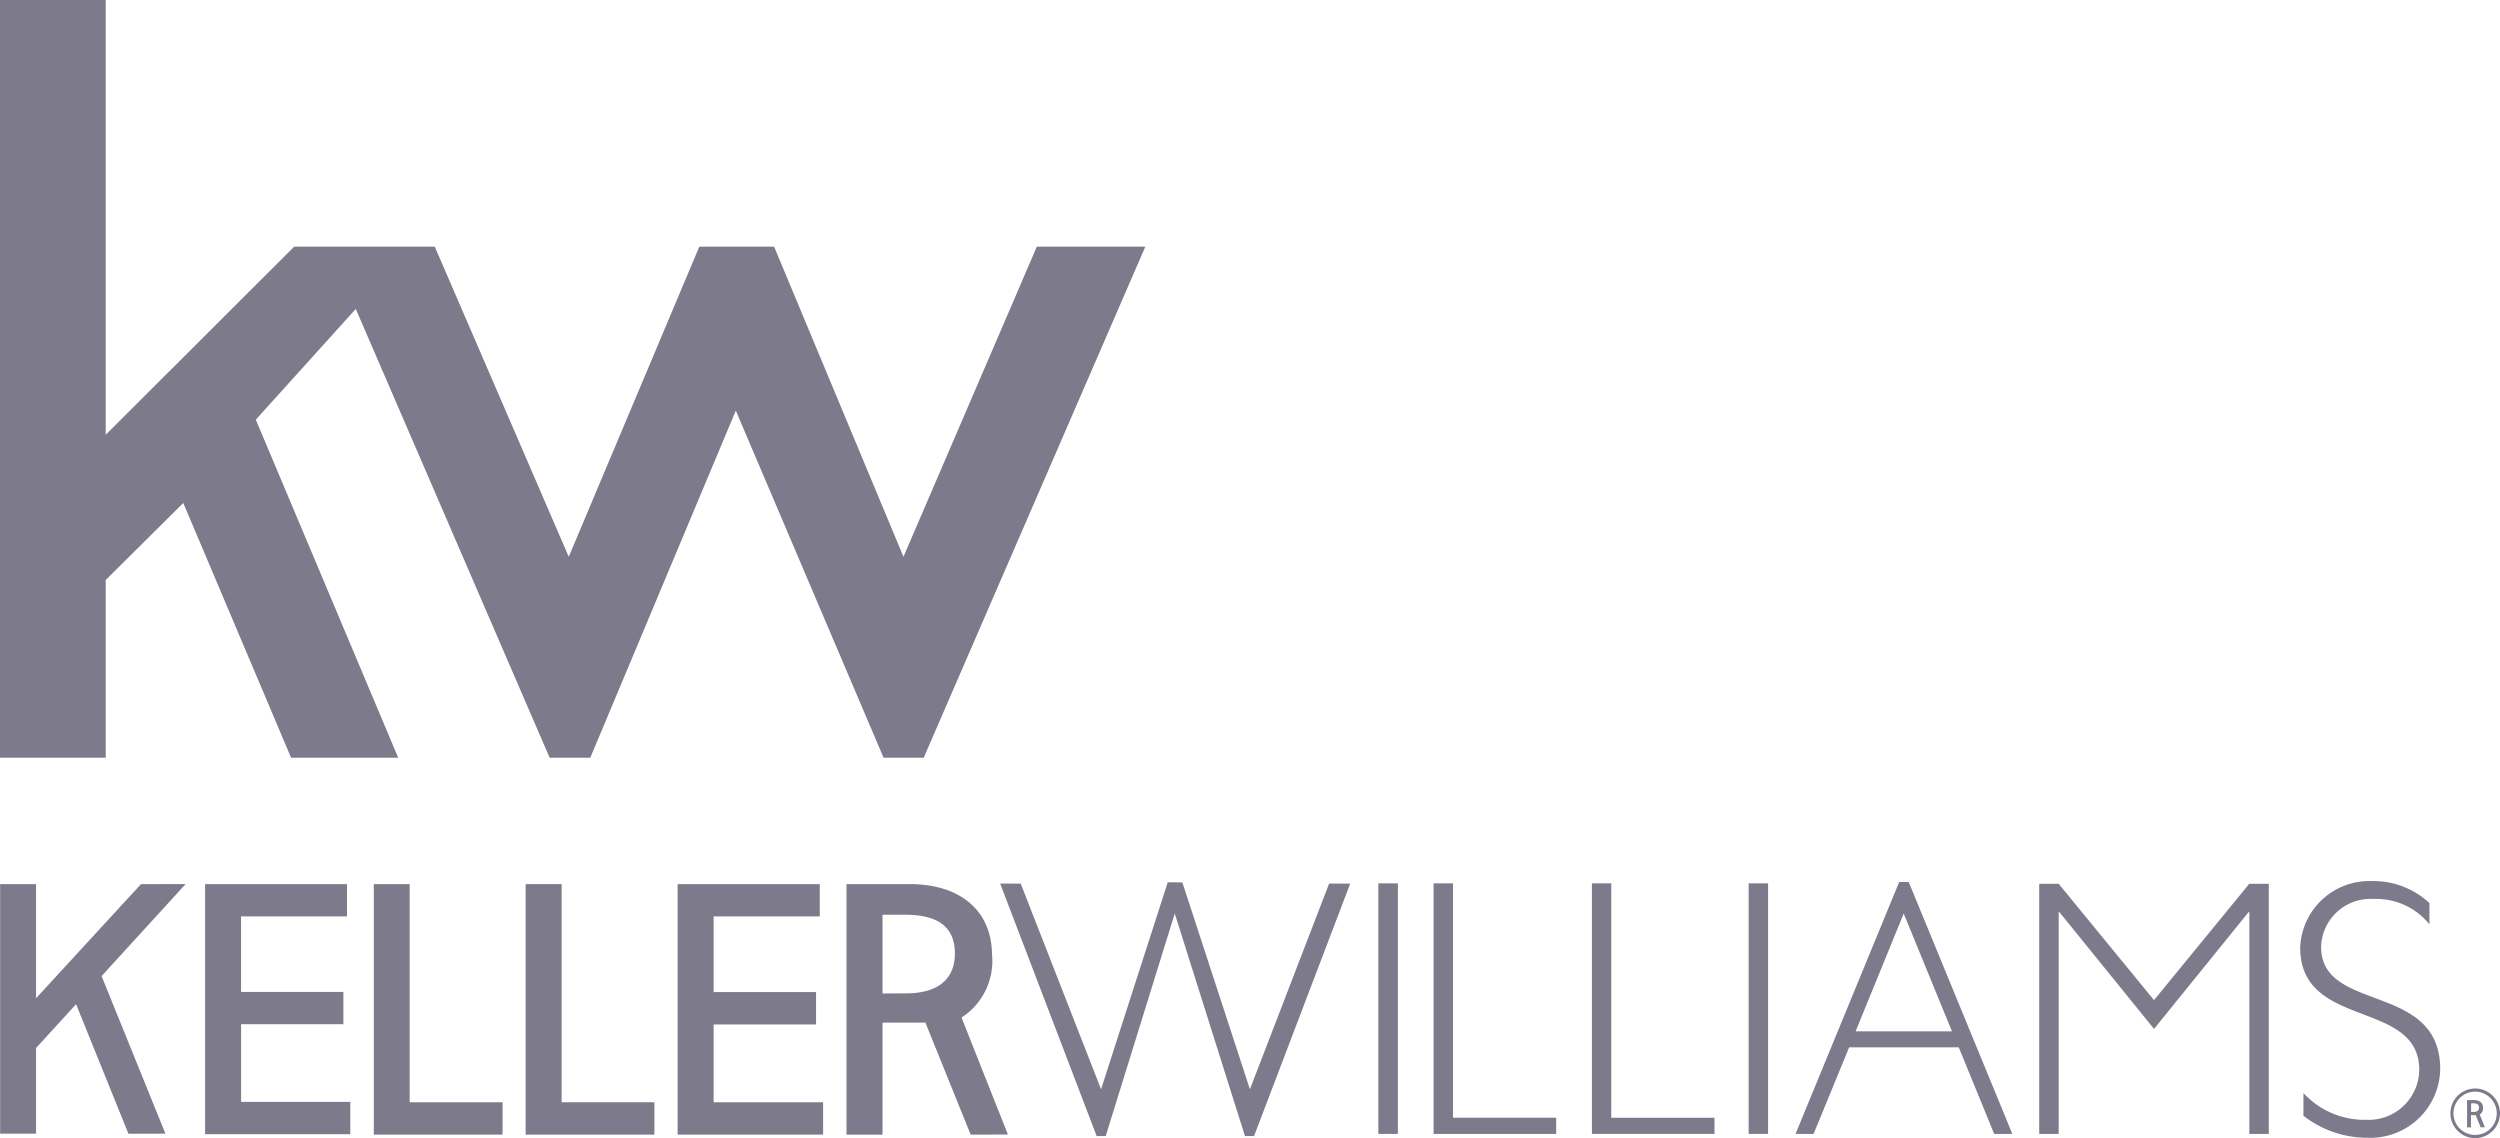
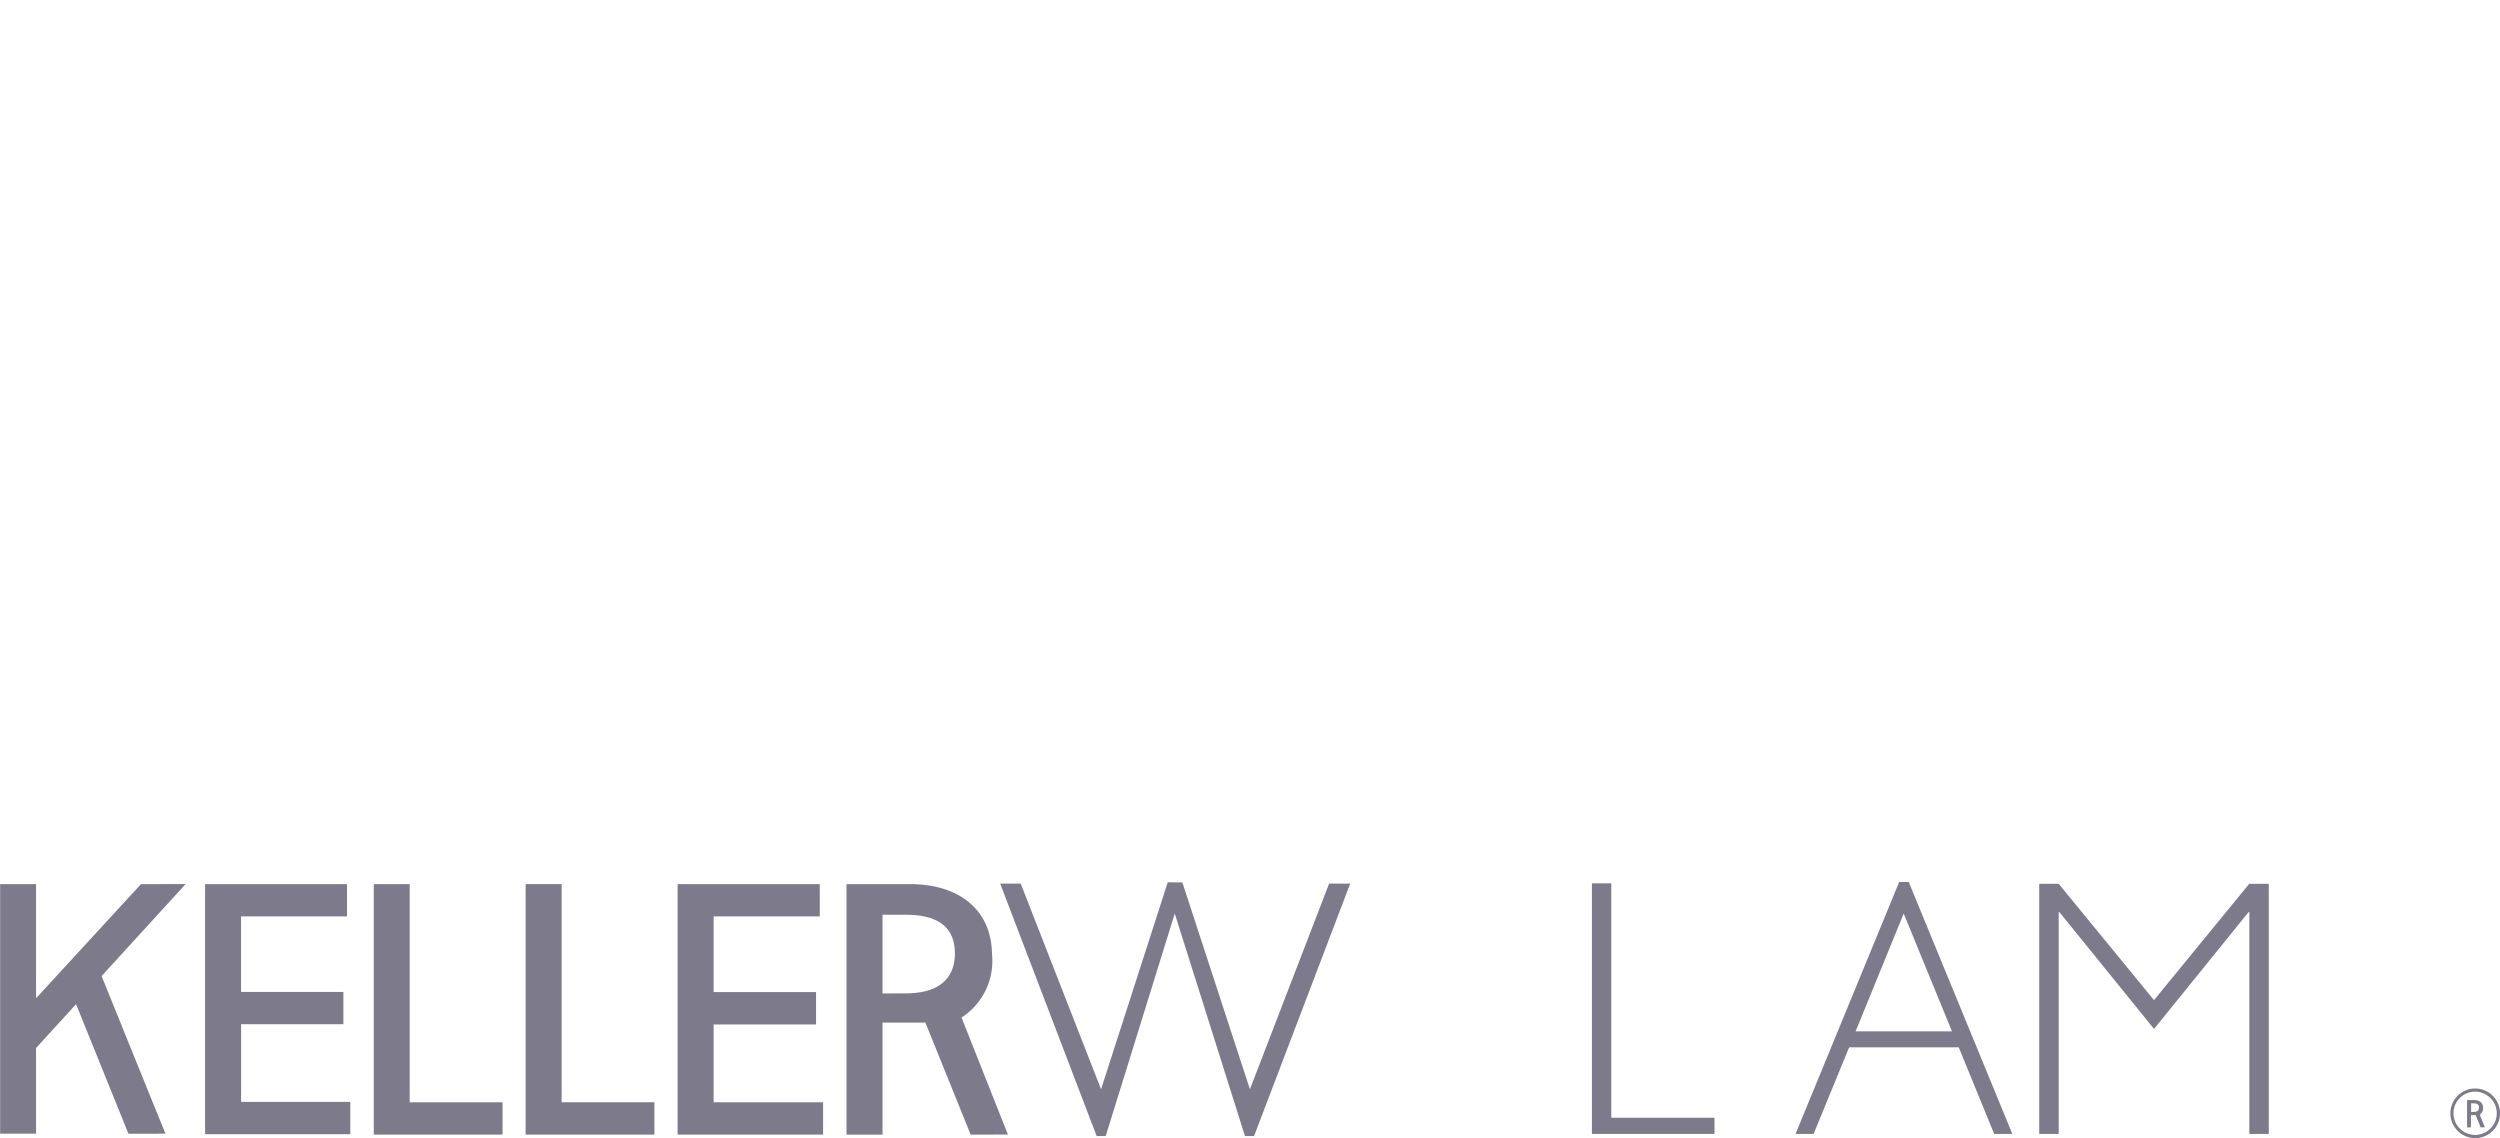
<svg xmlns="http://www.w3.org/2000/svg" width="98.463" height="44.825" viewBox="0 0 98.463 44.825">
  <defs>
    <clipPath id="clip-path">
      <rect id="Rectangle_3985" data-name="Rectangle 3985" width="98.463" height="44.825" fill="#7d7b8b" />
    </clipPath>
    <clipPath id="clip-path-2">
      <path id="Path_5466" data-name="Path 5466" d="M0,0V44.825H98.463V0Z" fill="#7d7b8b" />
    </clipPath>
  </defs>
  <g id="Keller_Williams_Realty_logo" clip-path="url(#clip-path)">
    <g id="Group_2181" data-name="Group 2181" clip-path="url(#clip-path-2)">
      <path id="Path_5465" data-name="Path 5465" d="M170.9,76.961l-.2-.5a.3.3,0,0,0,.13-.271c0-.187-.136-.3-.352-.3H170.2v1.076h.153v-.484h.187l.194.482Zm-.541-.605v-.339h.1c.147,0,.21.063.211.164s-.047.175-.211.175Z" transform="translate(-73.034 -32.563)" fill="#7d7b8b" />
    </g>
    <g id="Group_2182" data-name="Group 2182" clip-path="url(#clip-path-2)">
      <path id="Path_5467" data-name="Path 5467" d="M170.022,77.048A.977.977,0,1,1,171,76.07.979.979,0,0,1,170.022,77.048Zm0-1.83a.852.852,0,1,0,.85.852A.856.856,0,0,0,170.022,75.218Z" transform="translate(-72.537 -32.223)" fill="#7d7b8b" />
    </g>
    <g id="Group_2183" data-name="Group 2183" clip-path="url(#clip-path-2)">
      <path id="Path_5469" data-name="Path 5469" d="M75.6,60.866l-2.627,8.153-3.164-8.1H69l3.8,9.942h.357l2.719-8.764,2.765,8.764H79l3.786-9.942h-.831l-3.119,8.1-2.66-8.146Z" transform="translate(-29.608 -26.118)" fill="#7d7b8b" />
    </g>
    <g id="Group_2184" data-name="Group 2184" clip-path="url(#clip-path-2)">
-       <path id="Path_5471" data-name="Path 5471" d="M98.9,60.939v9.869h4.829v-.636H99.664V60.939Z" transform="translate(-42.438 -26.149)" fill="#7d7b8b" />
-     </g>
+       </g>
    <g id="Group_2185" data-name="Group 2185" clip-path="url(#clip-path-2)">
      <path id="Path_5473" data-name="Path 5473" d="M109.823,60.939v9.869h4.828v-.636h-4.066V60.939Z" transform="translate(-47.125 -26.149)" fill="#7d7b8b" />
    </g>
    <g id="Group_2186" data-name="Group 2186" clip-path="url(#clip-path-2)">
-       <path id="Path_5475" data-name="Path 5475" d="M120.637,70.809h.765V60.941h-.765Z" transform="translate(-51.766 -26.15)" fill="#7d7b8b" />
-     </g>
+       </g>
    <g id="Group_2187" data-name="Group 2187" clip-path="url(#clip-path-2)">
-       <path id="Path_5477" data-name="Path 5477" d="M95.089,70.809h.77V60.941h-.77Z" transform="translate(-40.803 -26.15)" fill="#7d7b8b" />
-     </g>
+       </g>
    <g id="Group_2188" data-name="Group 2188" clip-path="url(#clip-path-2)">
      <path id="Path_5479" data-name="Path 5479" d="M127.953,60.849l-4.081,9.92h.711l1.4-3.409H130.3l1.395,3.409h.715l-4.08-9.92Zm.179,1.241,1.9,4.638h-3.794Z" transform="translate(-53.154 -26.11)" fill="#7d7b8b" />
    </g>
    <g id="Group_2189" data-name="Group 2189" clip-path="url(#clip-path-2)">
      <path id="Path_5481" data-name="Path 5481" d="M148.95,60.973,145.2,65.554l-3.754-4.581h-.767v9.85h.767V62.089h.029l3.726,4.6,3.723-4.6h.031v8.734h.766v-9.85Z" transform="translate(-60.364 -26.164)" fill="#7d7b8b" />
    </g>
    <g id="Group_2190" data-name="Group 2190" clip-path="url(#clip-path-2)">
-       <path id="Path_5483" data-name="Path 5483" d="M163.776,62.493a2.675,2.675,0,0,0-2.19-1,1.945,1.945,0,0,0-2.077,1.882c0,2.626,4.691,1.371,4.691,4.822a2.751,2.751,0,0,1-2.86,2.7,4.082,4.082,0,0,1-2.527-.867v-.895a3.267,3.267,0,0,0,2.484,1.055,1.991,1.991,0,0,0,2.077-1.964c0-2.8-4.689-1.576-4.689-4.822a2.725,2.725,0,0,1,2.831-2.616,3.226,3.226,0,0,1,2.26.866Z" transform="translate(-68.092 -26.086)" fill="#7d7b8b" />
-     </g>
+       </g>
    <g id="Group_2191" data-name="Group 2191" clip-path="url(#clip-path-2)">
      <path id="Path_5485" data-name="Path 5485" d="M25.787,60.993v9.866h5.072V69.584H27.2V60.993Z" transform="translate(-11.065 -26.172)" fill="#7d7b8b" />
    </g>
    <g id="Group_2192" data-name="Group 2192" clip-path="url(#clip-path-2)">
      <path id="Path_5487" data-name="Path 5487" d="M36.262,60.993v9.866h5.072V69.584H37.68V60.993Z" transform="translate(-15.56 -26.172)" fill="#7d7b8b" />
    </g>
    <g id="Group_2193" data-name="Group 2193" clip-path="url(#clip-path-2)">
      <path id="Path_5489" data-name="Path 5489" d="M46.747,60.993v9.866h5.73V69.584H48.165V66.52H52.2V65.245H48.165v-2.98h4.181V60.993Z" transform="translate(-20.059 -26.172)" fill="#7d7b8b" />
    </g>
    <g id="Group_2194" data-name="Group 2194" clip-path="url(#clip-path-2)">
      <path id="Path_5491" data-name="Path 5491" d="M64.757,70.856,62.93,66.248a2.647,2.647,0,0,0,1.2-2.494c-.015-1.707-1.242-2.761-3.239-2.761H58.4V70.86h1.418V66.448s1.171,0,1.689,0l1.783,4.411ZM59.818,65.3v-3.1h.911c1.375,0,1.924.565,1.939,1.489.015.827-.42,1.607-1.939,1.607Z" transform="translate(-25.06 -26.172)" fill="#7d7b8b" />
    </g>
    <g id="Group_2195" data-name="Group 2195" clip-path="url(#clip-path-2)">
      <path id="Path_5493" data-name="Path 5493" d="M14.149,60.993v9.85h5.718V69.57h-4.3V66.509h4.029v-1.27H15.565V62.264h4.173V60.993Z" transform="translate(-6.071 -26.172)" fill="#7d7b8b" />
    </g>
    <g id="Group_2196" data-name="Group 2196" clip-path="url(#clip-path-2)">
      <path id="Path_5495" data-name="Path 5495" d="M5.558,60.993l-.5.542L1.424,65.488V60.993H.009v9.83H1.424V67.448L3,65.723l2.062,5.1H6.521l-.516-1.269-2-4.94,2.151-2.354,1.158-1.268Z" transform="translate(-0.004 -26.172)" fill="#7d7b8b" />
    </g>
    <g id="Group_2197" data-name="Group 2197" clip-path="url(#clip-path-2)">
-       <path id="Path_5497" data-name="Path 5497" d="M0,0V29.844H4.164v-7l3.054-3.035,4.247,10.035h4.219L10.075,16.529l3.937-4.362,7.636,17.677h1.6L28.98,16.172,34.8,29.844h1.58L45.108,9.716H40.835L35.583,21.929,30.489,9.716H27.542L22.4,21.929,17.124,9.716H11.585L4.164,17.123V0Z" fill="#7d7b8b" />
-     </g>
+       </g>
  </g>
</svg>